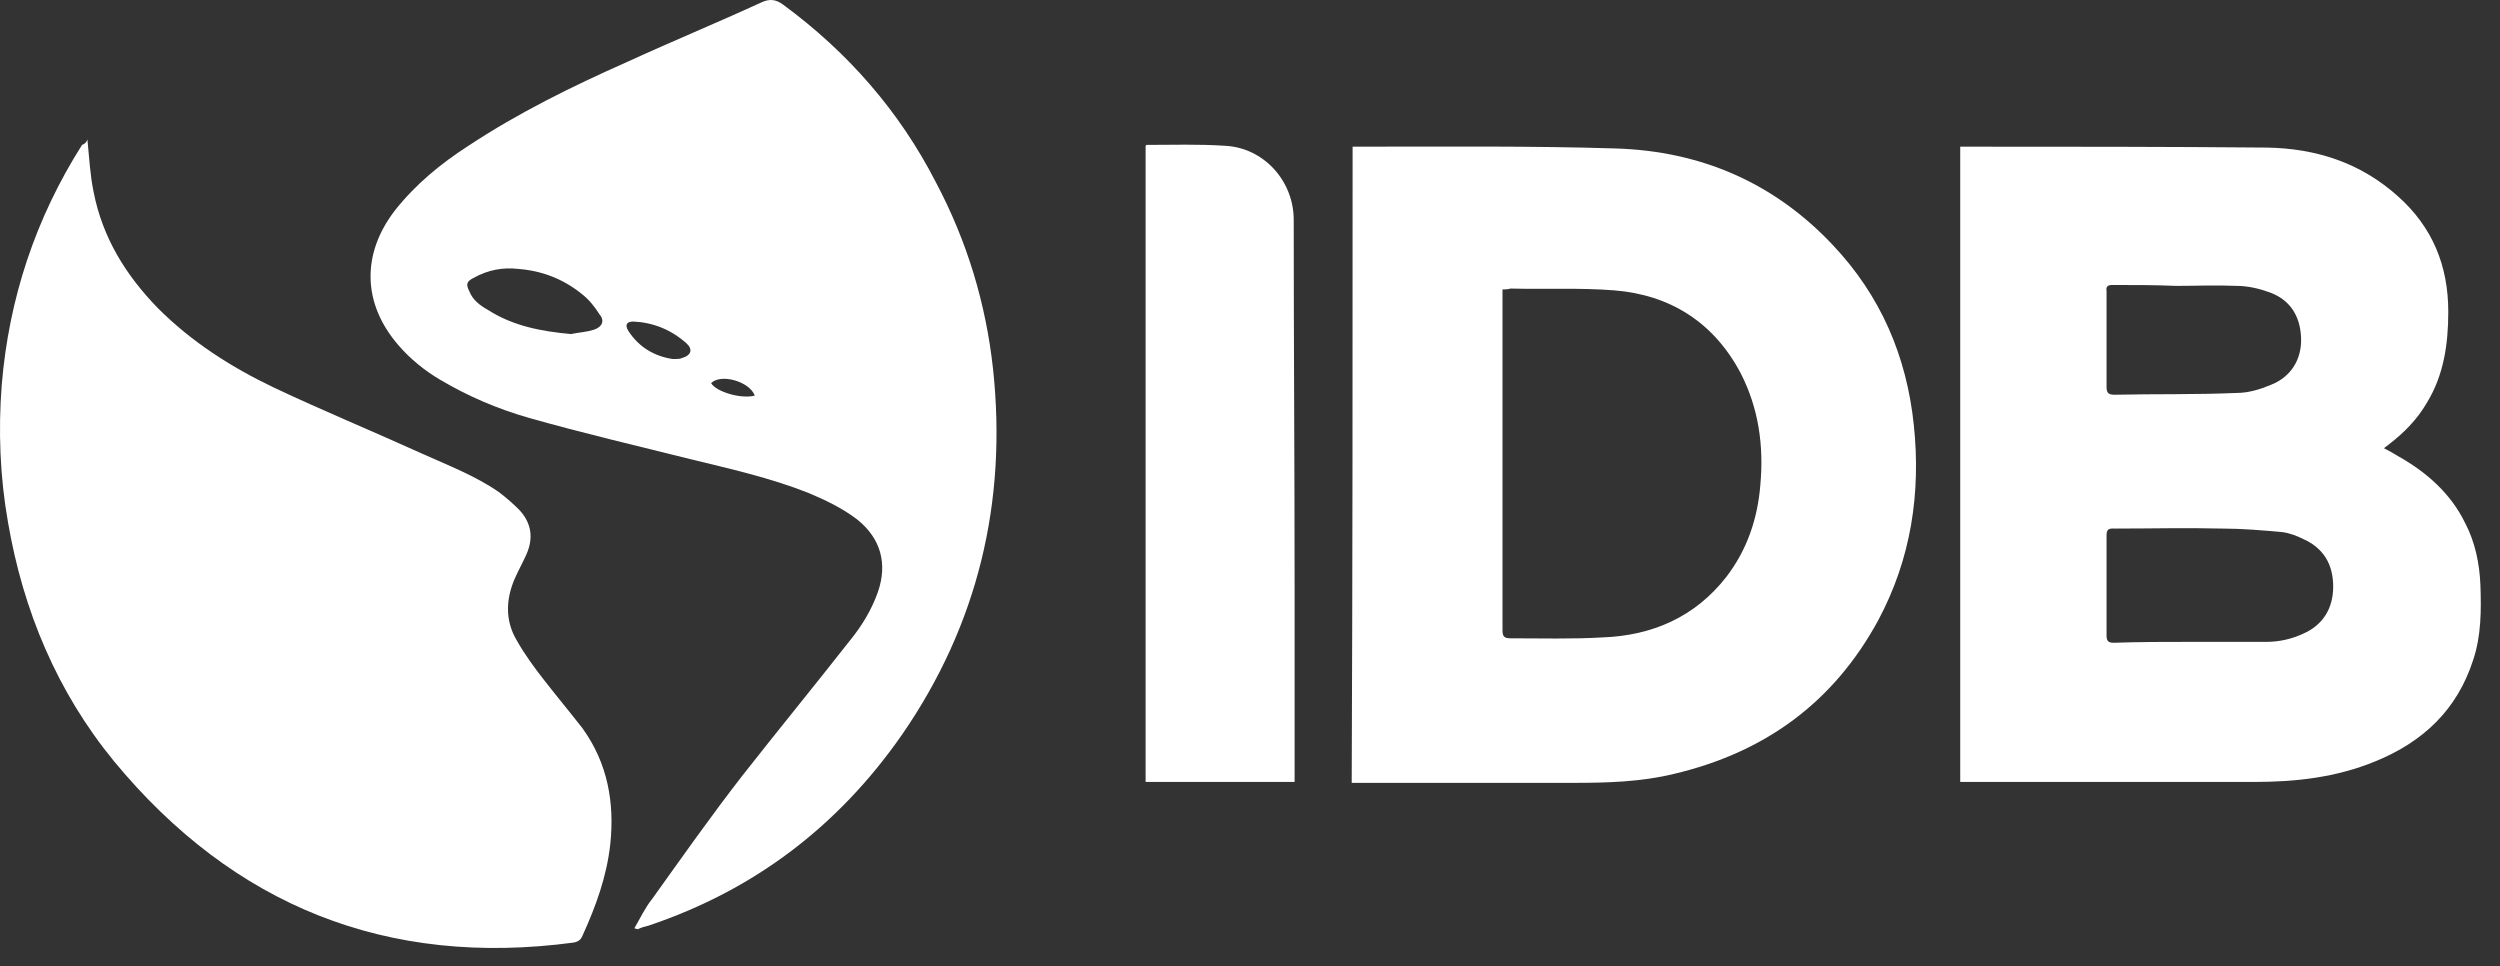
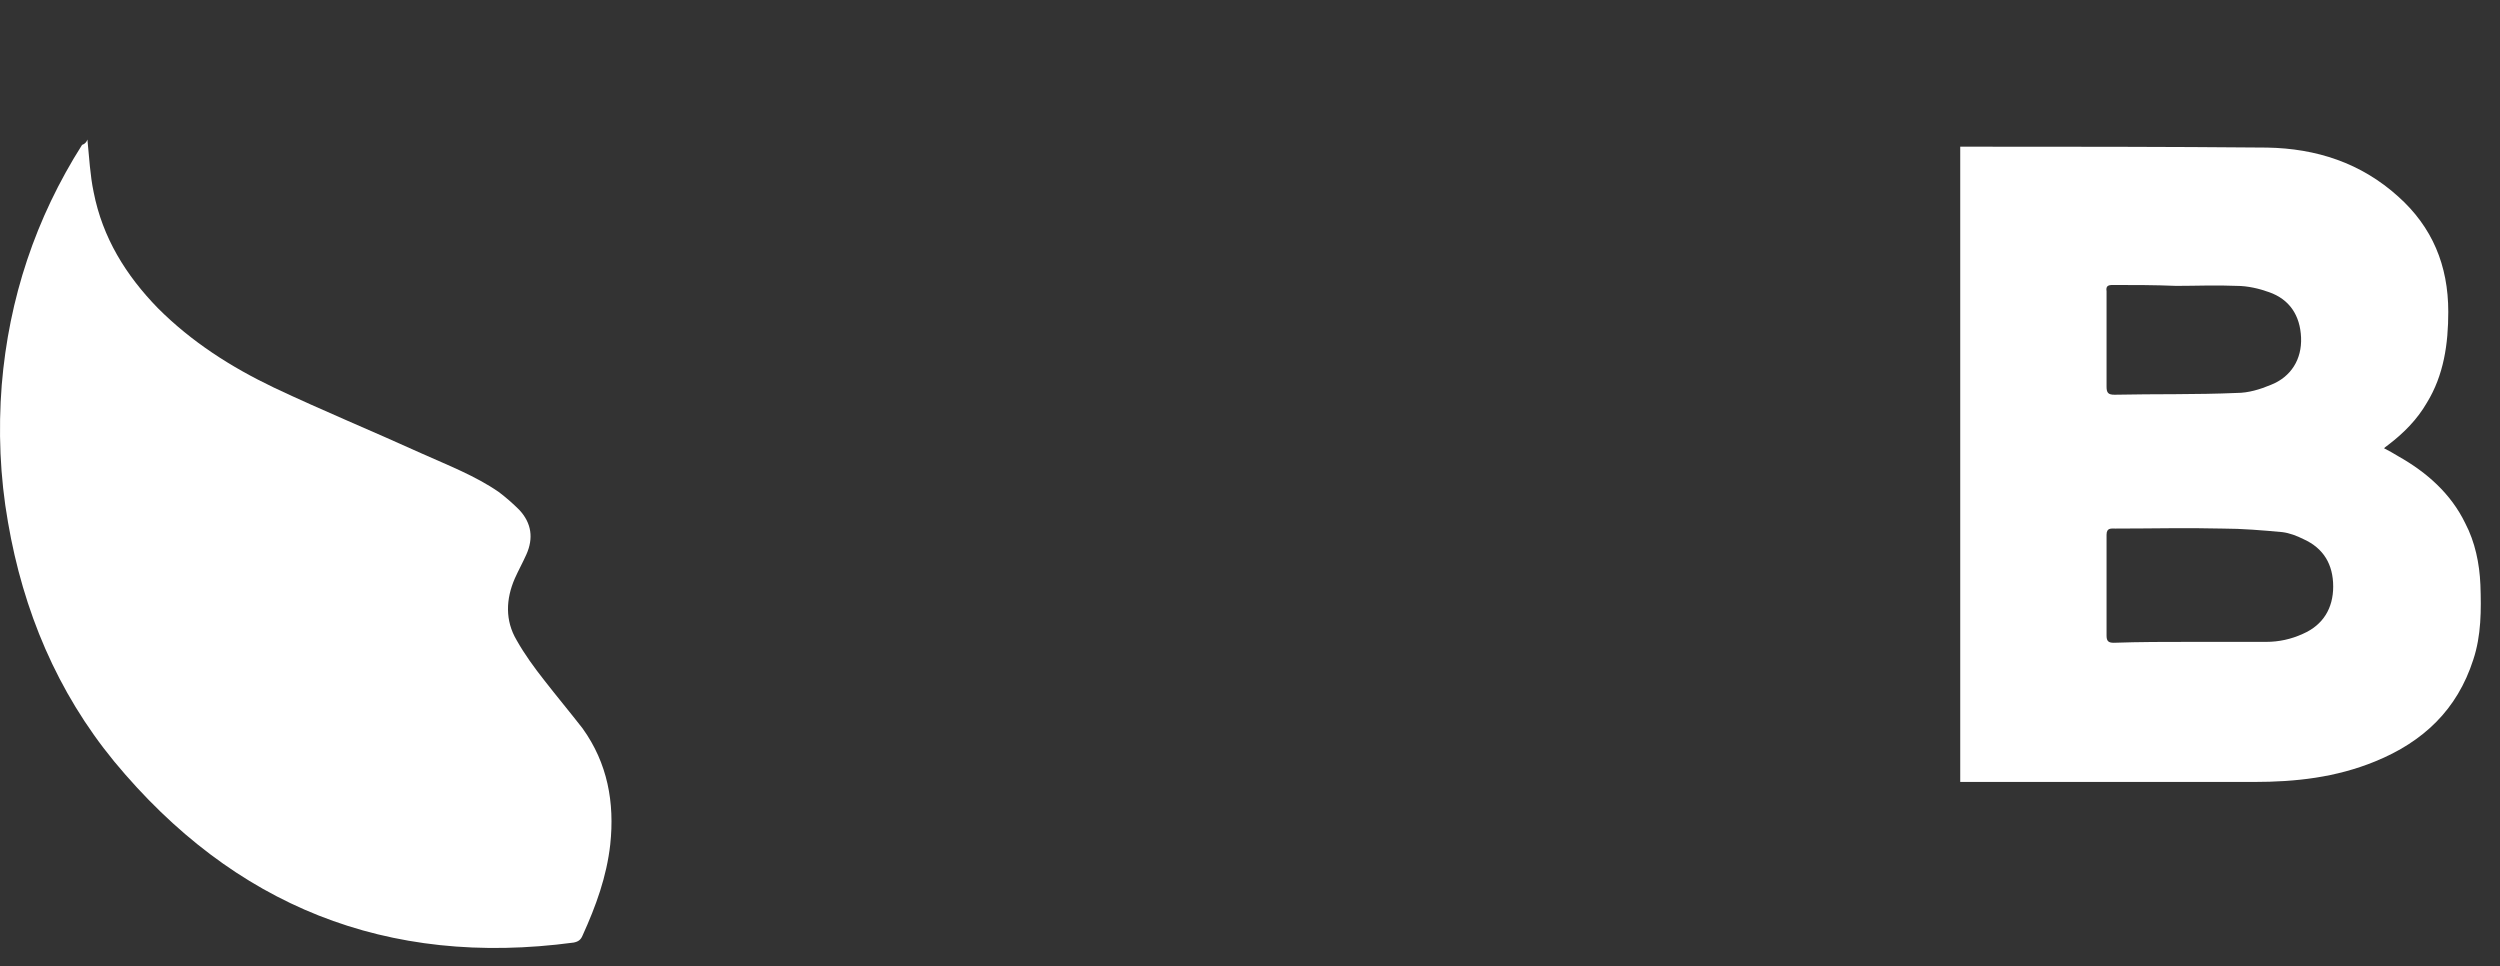
<svg xmlns="http://www.w3.org/2000/svg" width="119" height="46" viewBox="0 0 119 46" fill="none">
  <rect x="0" y="0" width="119" height="46" fill="#333333" stroke="none" />
  <path d="M4.161 6.642C4.246 7.492 4.288 8.341 4.458 9.148C4.883 11.314 5.987 13.098 7.516 14.669C9.13 16.283 10.998 17.473 13.037 18.449C15.373 19.553 17.751 20.53 20.087 21.592C21.319 22.144 22.635 22.654 23.74 23.418C24.079 23.673 24.419 23.971 24.716 24.268C25.311 24.905 25.396 25.627 25.056 26.391C24.886 26.773 24.674 27.156 24.504 27.538C24.079 28.515 24.037 29.534 24.589 30.468C24.971 31.148 25.438 31.785 25.906 32.38C26.5 33.144 27.137 33.909 27.732 34.673C28.921 36.329 29.261 38.198 29.048 40.194C28.878 41.723 28.369 43.125 27.732 44.526C27.647 44.739 27.52 44.824 27.307 44.866C18.431 46.055 11.126 43.125 5.435 36.245C2.717 32.932 1.103 29.067 0.381 24.862C-0.002 22.696 -0.086 20.488 0.083 18.322C0.423 14.202 1.697 10.38 3.906 6.897C4.033 6.855 4.118 6.77 4.161 6.642Z" fill="white" />
  <path d="M93.307 37.221C93.307 27.156 93.307 17.09 93.307 6.982C93.392 6.982 93.477 6.982 93.562 6.982C98.361 6.982 103.118 6.982 107.917 7.025C110.253 7.067 112.376 7.747 114.16 9.36C115.774 10.805 116.538 12.631 116.538 14.839C116.538 16.368 116.326 17.855 115.519 19.171C115.052 19.978 114.415 20.615 113.693 21.167C113.65 21.21 113.565 21.252 113.48 21.337C113.735 21.465 113.948 21.592 114.16 21.719C115.519 22.484 116.666 23.503 117.345 24.905C117.812 25.797 118.025 26.816 118.067 27.835C118.11 29.024 118.11 30.256 117.727 31.403C116.963 33.781 115.349 35.31 113.056 36.244C111.187 37.009 109.276 37.221 107.28 37.221C102.693 37.221 98.106 37.221 93.562 37.221C93.519 37.221 93.434 37.221 93.307 37.221ZM104.307 30.553C105.496 30.553 106.685 30.553 107.874 30.553C108.469 30.553 109.063 30.426 109.616 30.171C110.592 29.746 111.06 28.939 111.06 27.92C111.06 26.858 110.592 26.094 109.658 25.669C109.318 25.499 108.978 25.372 108.639 25.329C107.704 25.244 106.728 25.16 105.793 25.16C104.094 25.117 102.396 25.16 100.697 25.16C100.484 25.16 100.272 25.117 100.272 25.457C100.272 27.071 100.272 28.685 100.272 30.256C100.272 30.511 100.357 30.596 100.612 30.596C101.843 30.553 103.075 30.553 104.307 30.553ZM103.585 13.608C102.565 13.565 101.546 13.565 100.569 13.565C100.357 13.565 100.23 13.608 100.272 13.862C100.272 15.391 100.272 16.92 100.272 18.407C100.272 18.704 100.357 18.789 100.654 18.789C102.608 18.747 104.519 18.789 106.473 18.704C107.025 18.704 107.577 18.534 108.087 18.322C109.063 17.94 109.573 17.09 109.531 16.071C109.488 15.009 108.978 14.245 108.002 13.905C107.534 13.735 106.982 13.608 106.473 13.608C105.496 13.565 104.519 13.608 103.585 13.608Z" fill="white" />
-   <path d="M30.195 44.186C30.492 43.677 30.705 43.21 31.045 42.785C32.446 40.831 33.848 38.835 35.334 36.924C37.033 34.758 38.774 32.634 40.473 30.468C41.025 29.789 41.492 29.024 41.79 28.175C42.257 26.816 41.917 25.627 40.813 24.735C40.091 24.183 39.284 23.8 38.477 23.461C36.651 22.739 34.74 22.314 32.828 21.847C30.28 21.21 27.732 20.615 25.184 19.893C23.697 19.468 22.296 18.874 20.937 18.067C20.215 17.642 19.535 17.09 18.983 16.453C17.242 14.457 17.199 12.079 18.813 9.998C19.79 8.766 20.979 7.789 22.296 6.94C24.674 5.368 27.265 4.094 29.855 2.947C31.979 1.971 34.145 1.079 36.269 0.102C36.651 -0.068 36.948 -0.025 37.288 0.229C40.346 2.48 42.809 5.283 44.55 8.681C46.037 11.484 46.929 14.457 47.268 17.557C47.948 23.886 46.546 29.746 42.936 34.97C39.921 39.302 35.929 42.36 30.875 44.059C30.705 44.102 30.535 44.144 30.365 44.229C30.365 44.229 30.323 44.229 30.195 44.186ZM27.18 15.901C27.562 15.816 27.902 15.816 28.284 15.689C28.666 15.561 28.794 15.264 28.539 14.967C28.326 14.627 28.029 14.245 27.689 13.99C26.798 13.268 25.778 12.886 24.674 12.801C23.952 12.716 23.23 12.843 22.55 13.225C22.211 13.395 22.168 13.523 22.338 13.862C22.508 14.287 22.848 14.542 23.23 14.754C24.419 15.519 25.778 15.774 27.18 15.901ZM32.022 17.09C32.234 17.09 32.361 17.09 32.446 17.048C32.913 16.92 32.998 16.623 32.658 16.326C31.936 15.689 31.087 15.349 30.153 15.306C29.855 15.306 29.728 15.434 29.898 15.731C30.408 16.538 31.172 16.963 32.022 17.09ZM35.929 18.831C35.674 18.152 34.315 17.77 33.848 18.237C34.102 18.662 35.292 19.001 35.929 18.831Z" fill="white" />
-   <path d="M64.384 6.982C64.469 6.982 64.511 6.982 64.596 6.982C68.716 6.982 72.835 6.94 76.913 7.067C80.947 7.194 84.43 8.681 87.233 11.654C89.526 14.075 90.758 16.963 91.098 20.233C91.438 23.461 90.97 26.604 89.399 29.534C87.275 33.441 84.005 35.82 79.673 36.839C78.102 37.221 76.488 37.264 74.916 37.264C71.519 37.264 68.079 37.264 64.681 37.264C64.596 37.264 64.511 37.264 64.341 37.264C64.384 27.156 64.384 17.048 64.384 6.982ZM71.519 13.777C71.519 13.905 71.519 13.947 71.519 14.032C71.519 19.341 71.519 24.692 71.519 30.001C71.519 30.299 71.604 30.383 71.901 30.383C73.345 30.383 74.832 30.426 76.276 30.341C78.654 30.256 80.692 29.364 82.179 27.453C83.156 26.179 83.665 24.692 83.793 23.078C83.963 21.21 83.708 19.426 82.859 17.77C81.584 15.349 79.503 14.032 76.828 13.82C75.214 13.693 73.558 13.777 71.901 13.735C71.774 13.777 71.646 13.777 71.519 13.777Z" fill="white" />
-   <path d="M61.623 37.221C59.245 37.221 56.909 37.221 54.531 37.221C54.531 27.113 54.531 17.005 54.531 6.94L54.573 6.897C55.805 6.897 57.079 6.855 58.311 6.94C60.137 7.025 61.581 8.596 61.581 10.465C61.581 16.283 61.623 22.102 61.623 27.963C61.623 30.936 61.623 33.908 61.623 36.881C61.623 36.966 61.623 37.094 61.623 37.221Z" fill="white" />
</svg>